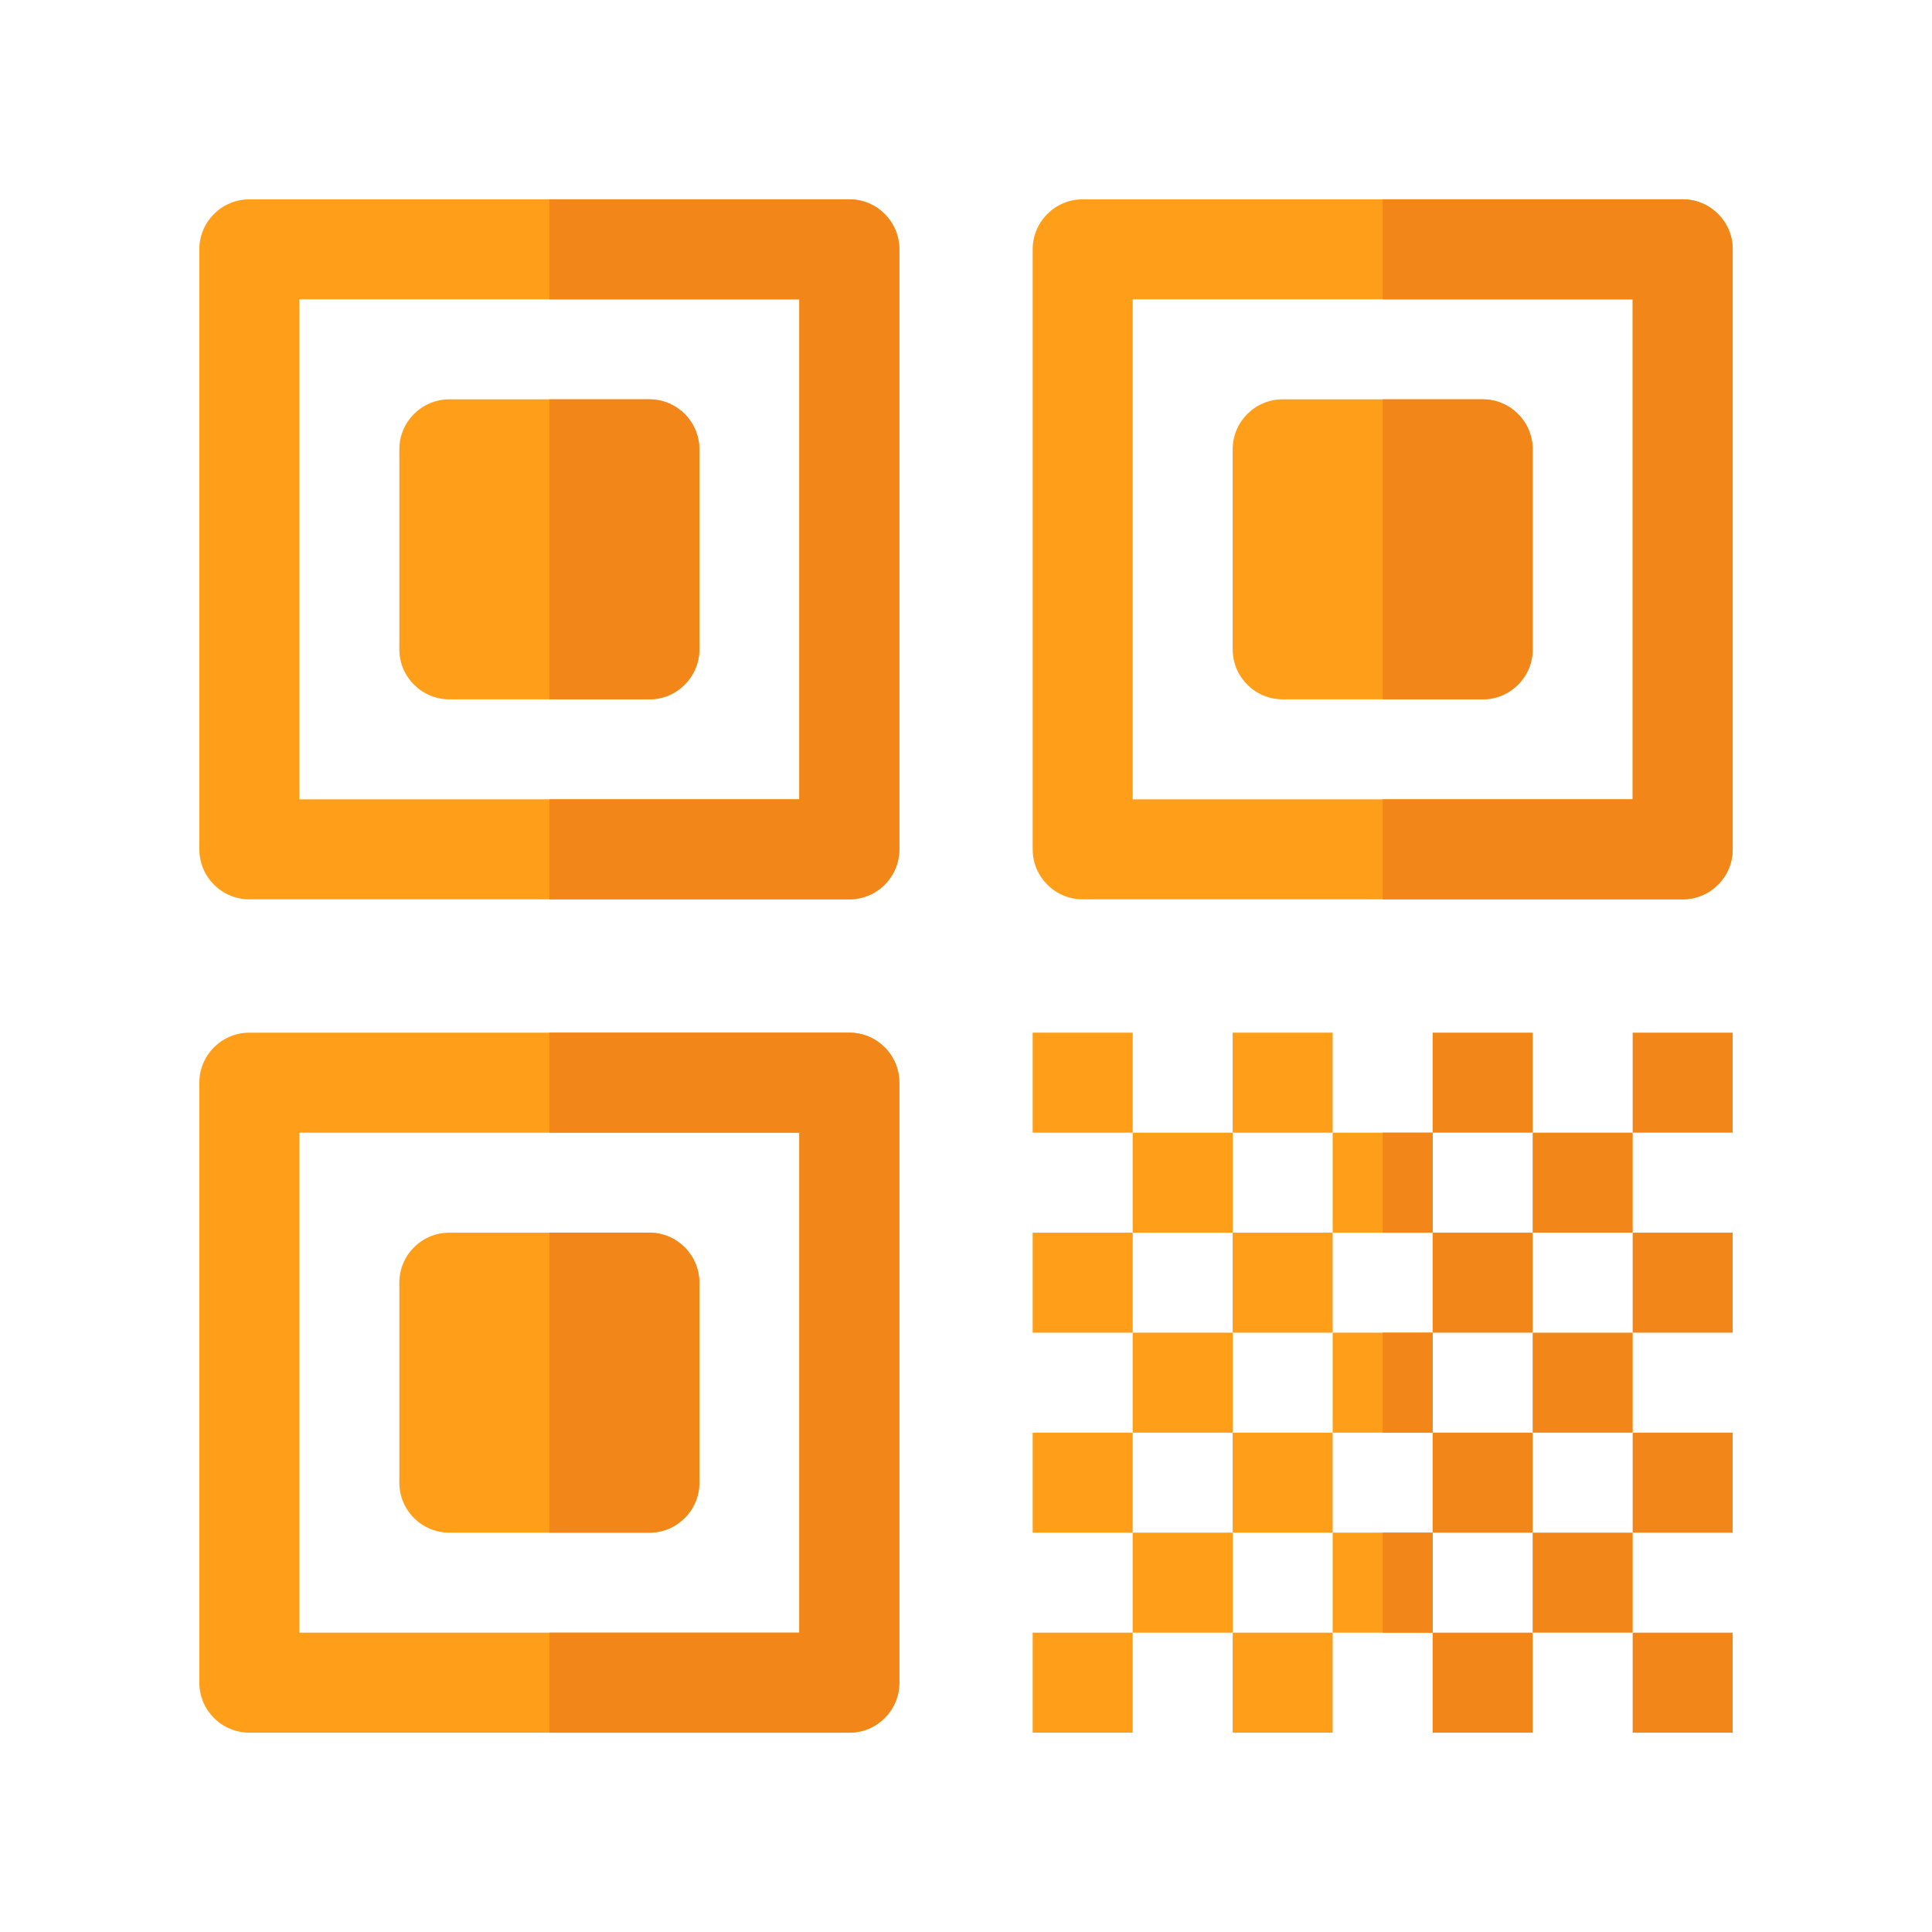
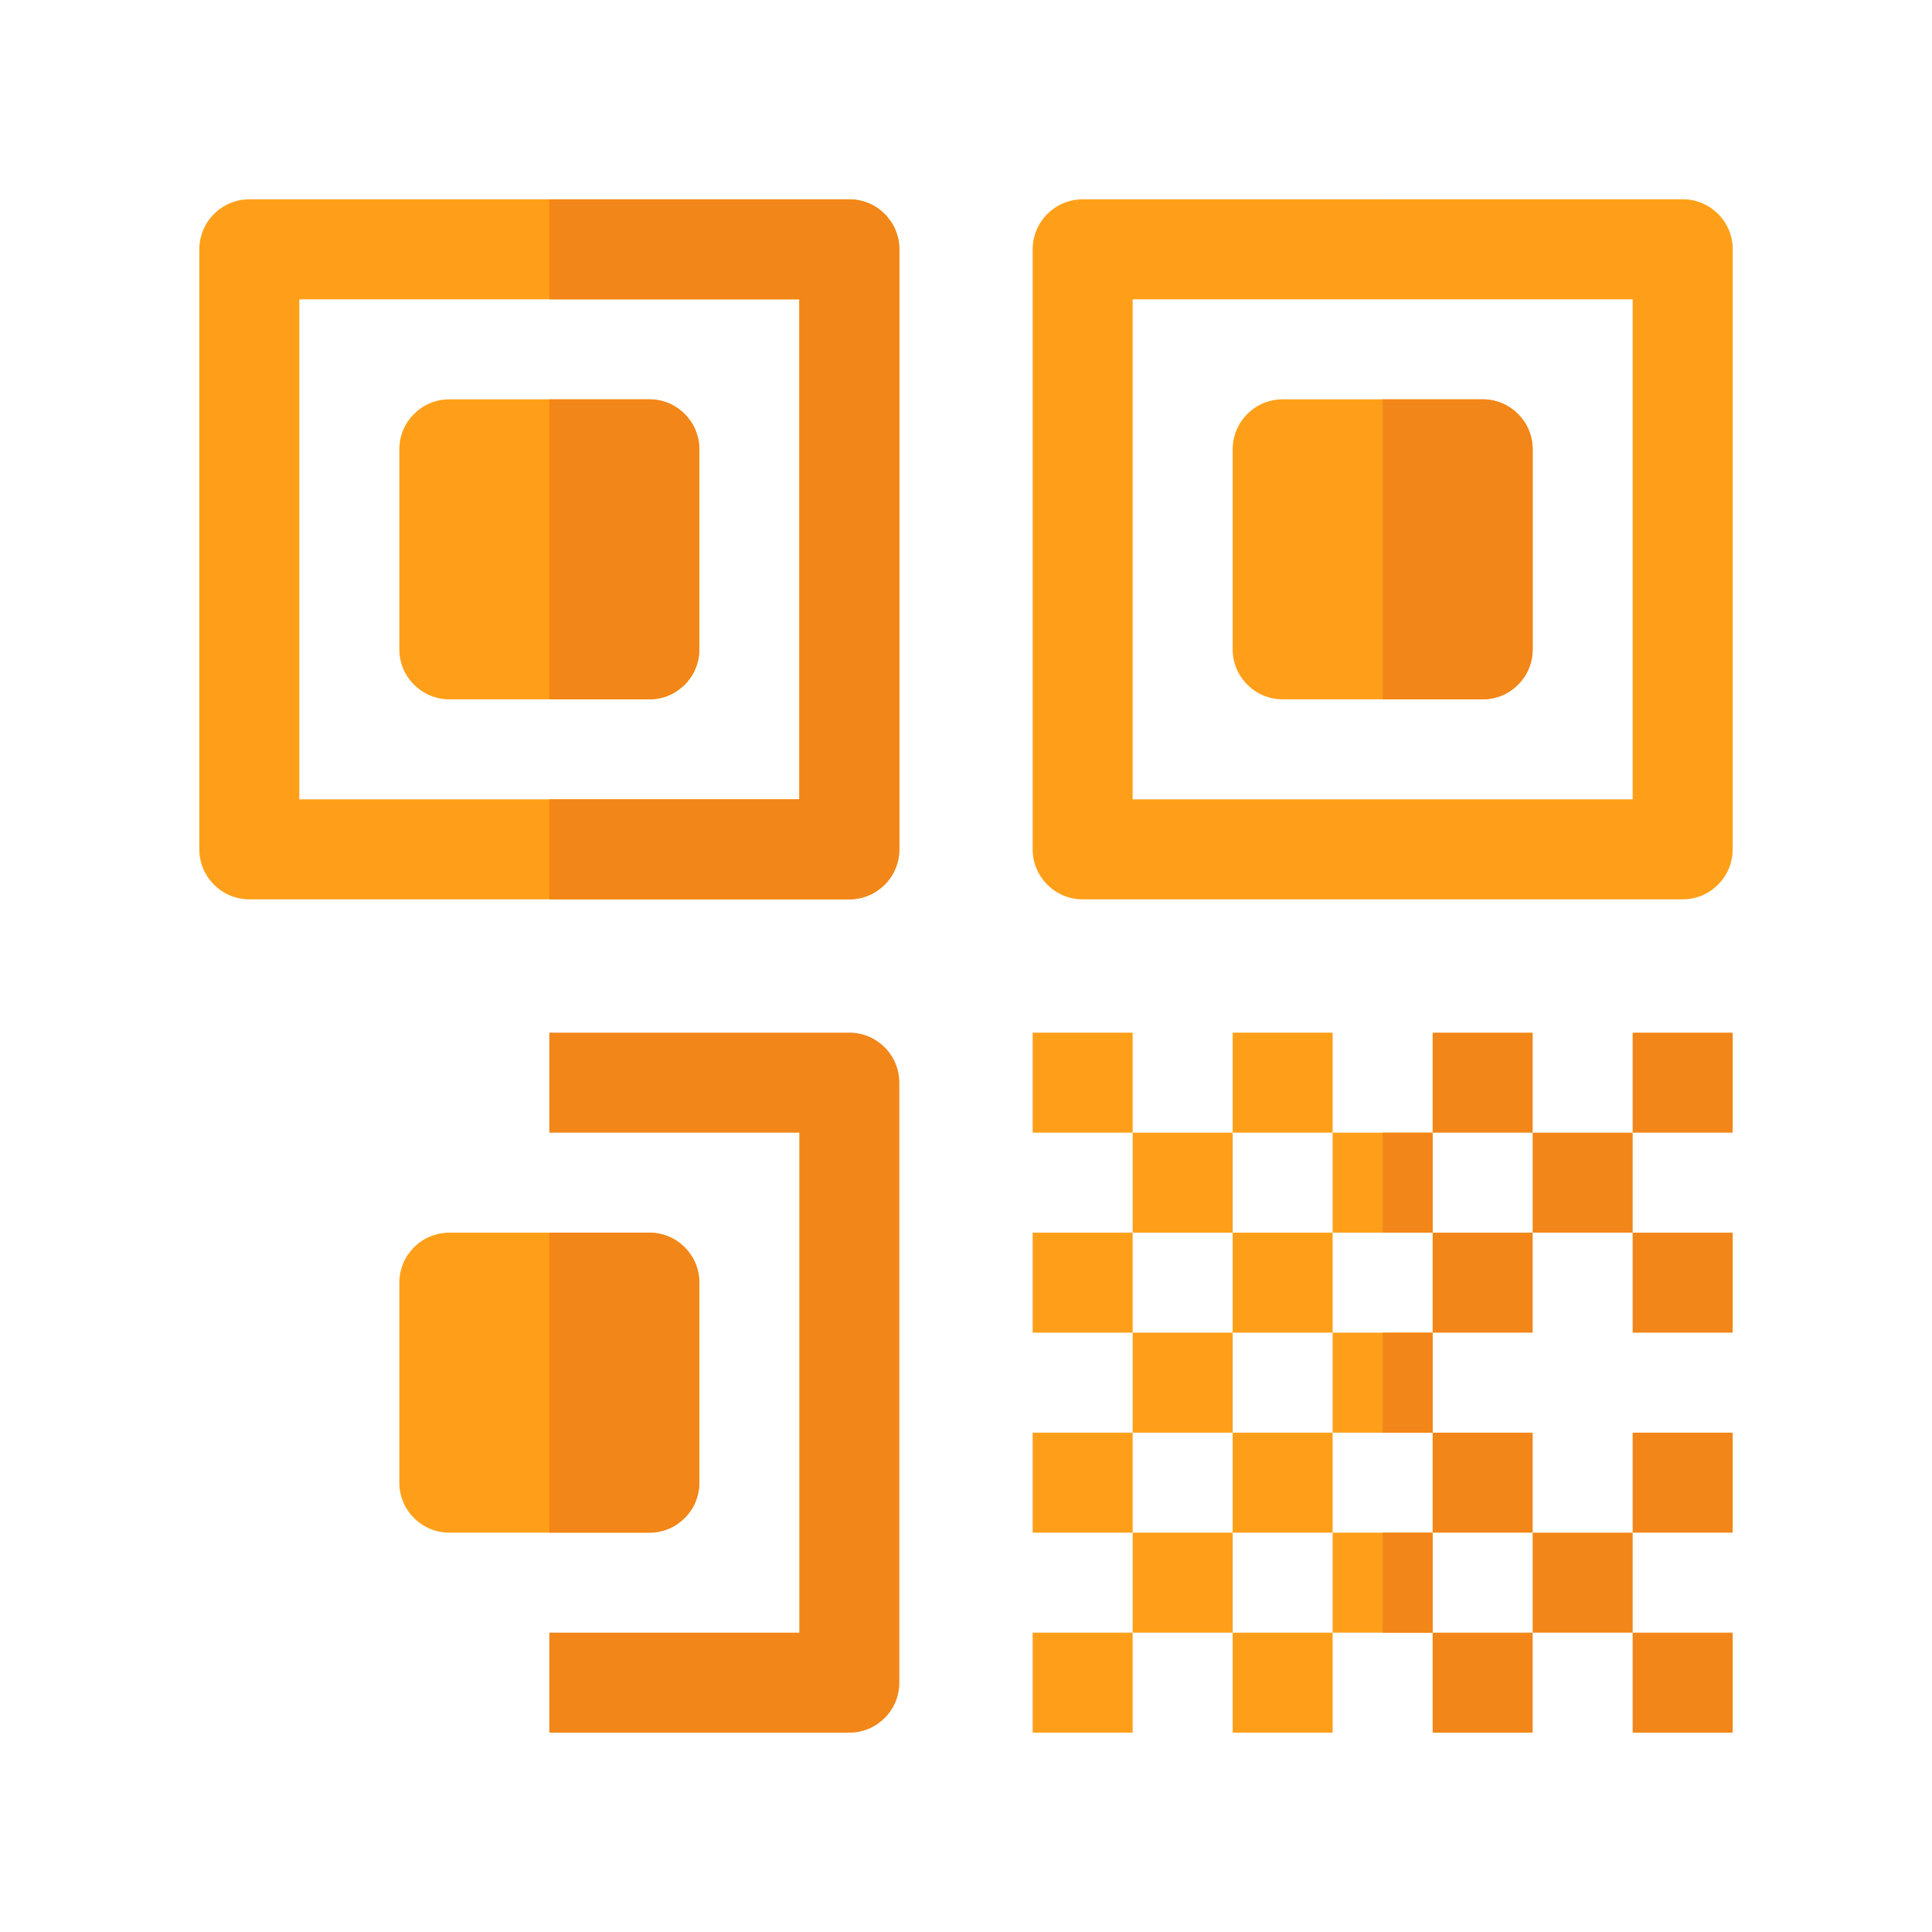
<svg xmlns="http://www.w3.org/2000/svg" version="1.1" id="Layer_1" viewBox="-66.56 -66.56 645.12 645.12" xml:space="preserve" width="64px" height="64px" fill="#000000">
  <g id="SVGRepo_bgCarrier" stroke-width="0" />
  <g id="SVGRepo_tracerCarrier" stroke-linecap="round" stroke-linejoin="round" />
  <g id="SVGRepo_iconCarrier">
    <g>
      <path style="fill:#FF9F19;" d="M428.522,166.957h-66.783c-9.217,0-16.696-7.473-16.696-16.696V83.478 c0-9.223,7.479-16.696,16.696-16.696h66.783c9.217,0,16.696,7.473,16.696,16.696v66.783 C445.217,159.484,437.739,166.957,428.522,166.957z" />
      <rect x="278.261" y="278.261" style="fill:#FF9F19;" width="33.391" height="33.391" />
      <rect x="278.261" y="345.043" style="fill:#FF9F19;" width="33.391" height="33.391" />
      <rect x="278.261" y="411.826" style="fill:#FF9F19;" width="33.391" height="33.391" />
      <rect x="311.652" y="311.652" style="fill:#FF9F19;" width="33.391" height="33.391" />
      <rect x="311.652" y="378.435" style="fill:#FF9F19;" width="33.391" height="33.391" />
      <rect x="311.652" y="445.217" style="fill:#FF9F19;" width="33.391" height="33.391" />
      <rect x="345.043" y="278.261" style="fill:#FF9F19;" width="33.391" height="33.391" />
      <rect x="345.043" y="345.043" style="fill:#FF9F19;" width="33.391" height="33.391" />
      <rect x="345.043" y="411.826" style="fill:#FF9F19;" width="33.391" height="33.391" />
      <rect x="378.435" y="311.652" style="fill:#FF9F19;" width="33.391" height="33.391" />
      <rect x="378.435" y="378.435" style="fill:#FF9F19;" width="33.391" height="33.391" />
      <rect x="378.435" y="445.217" style="fill:#FF9F19;" width="33.391" height="33.391" />
    </g>
    <g>
      <rect x="411.826" y="278.261" style="fill:#F28618;" width="33.391" height="33.391" />
      <rect x="411.826" y="345.043" style="fill:#F28618;" width="33.391" height="33.391" />
      <rect x="411.826" y="411.826" style="fill:#F28618;" width="33.391" height="33.391" />
      <rect x="445.217" y="311.652" style="fill:#F28618;" width="33.391" height="33.391" />
-       <rect x="445.217" y="378.435" style="fill:#F28618;" width="33.391" height="33.391" />
      <rect x="445.217" y="445.217" style="fill:#F28618;" width="33.391" height="33.391" />
    </g>
    <g>
      <rect x="278.261" y="478.609" style="fill:#FF9F19;" width="33.391" height="33.391" />
      <rect x="345.043" y="478.609" style="fill:#FF9F19;" width="33.391" height="33.391" />
    </g>
    <g>
      <rect x="411.826" y="478.609" style="fill:#F28618;" width="33.391" height="33.391" />
      <rect x="478.609" y="278.261" style="fill:#F28618;" width="33.391" height="33.391" />
      <rect x="478.609" y="345.043" style="fill:#F28618;" width="33.391" height="33.391" />
      <rect x="478.609" y="411.826" style="fill:#F28618;" width="33.391" height="33.391" />
      <rect x="478.609" y="478.609" style="fill:#F28618;" width="33.391" height="33.391" />
    </g>
    <path style="fill:#FFCC33;" d="M512,16.696C512,7.473,504.521,0,495.304,0H395.13" />
    <path style="fill:#F28618;" d="M428.522,66.783H395.13v100.174h33.391c9.217,0,16.696-7.473,16.696-16.696V83.478 C445.217,74.256,437.739,66.783,428.522,66.783z" />
    <path style="fill:#FF9F19;" d="M150.261,166.957H83.478c-9.217,0-16.696-7.473-16.696-16.696V83.478 c0-9.223,7.479-16.696,16.696-16.696h66.783c9.217,0,16.696,7.473,16.696,16.696v66.783 C166.957,159.484,159.478,166.957,150.261,166.957z" />
    <path style="fill:#F28618;" d="M150.261,66.783H116.87v100.174h33.391c9.217,0,16.696-7.473,16.696-16.696V83.478 C166.957,74.256,159.478,66.783,150.261,66.783z" />
    <path style="fill:#FF9F19;" d="M150.261,445.217H83.478c-9.217,0-16.696-7.473-16.696-16.696v-66.783 c0-9.223,7.479-16.696,16.696-16.696h66.783c9.217,0,16.696,7.473,16.696,16.696v66.783 C166.957,437.744,159.478,445.217,150.261,445.217z" />
    <path style="fill:#F28618;" d="M150.261,345.043H116.87v100.174h33.391c9.217,0,16.696-7.473,16.696-16.696v-66.783 C166.957,352.516,159.478,345.043,150.261,345.043z" />
    <g>
      <path style="fill:#FF9F19;" d="M217.043,233.739H16.696C7.479,233.739,0,226.266,0,217.043V16.696C0,7.473,7.479,0,16.696,0 h200.348c9.217,0,16.696,7.473,16.696,16.696v200.348C233.739,226.266,226.261,233.739,217.043,233.739z M33.391,200.348h166.957 V33.391H33.391V200.348z" />
-       <path style="fill:#FF9F19;" d="M217.043,512H16.696C7.479,512,0,504.527,0,495.304V294.957c0-9.223,7.479-16.696,16.696-16.696 h200.348c9.217,0,16.696,7.473,16.696,16.696v200.348C233.739,504.527,226.261,512,217.043,512z M33.391,478.609h166.957V311.652 H33.391V478.609z" />
    </g>
    <g>
      <path style="fill:#F28618;" d="M217.043,0H116.87v33.391h83.478v166.957H116.87v33.391h100.174c9.217,0,16.696-7.473,16.696-16.696 V16.696C233.739,7.473,226.261,0,217.043,0z" />
      <path style="fill:#F28618;" d="M217.043,278.261H116.87v33.391h83.478v166.957H116.87V512h100.174 c9.217,0,16.696-7.473,16.696-16.696V294.957C233.739,285.734,226.261,278.261,217.043,278.261z" />
      <rect x="395.13" y="311.652" style="fill:#F28618;" width="16.696" height="33.391" />
      <rect x="395.13" y="378.435" style="fill:#F28618;" width="16.696" height="33.391" />
      <rect x="395.13" y="445.217" style="fill:#F28618;" width="16.696" height="33.391" />
    </g>
    <path style="fill:#FF9F19;" d="M495.304,233.739H294.957c-9.217,0-16.696-7.473-16.696-16.696V16.696 C278.261,7.473,285.739,0,294.957,0h200.348C504.521,0,512,7.473,512,16.696v200.348C512,226.266,504.521,233.739,495.304,233.739z M311.652,200.348h166.957V33.391H311.652V200.348z" />
-     <path style="fill:#F28618;" d="M495.304,0H395.13v33.391h83.478v166.957H395.13v33.391h100.174c9.217,0,16.696-7.473,16.696-16.696 V16.696C512,7.473,504.521,0,495.304,0z" />
  </g>
</svg>